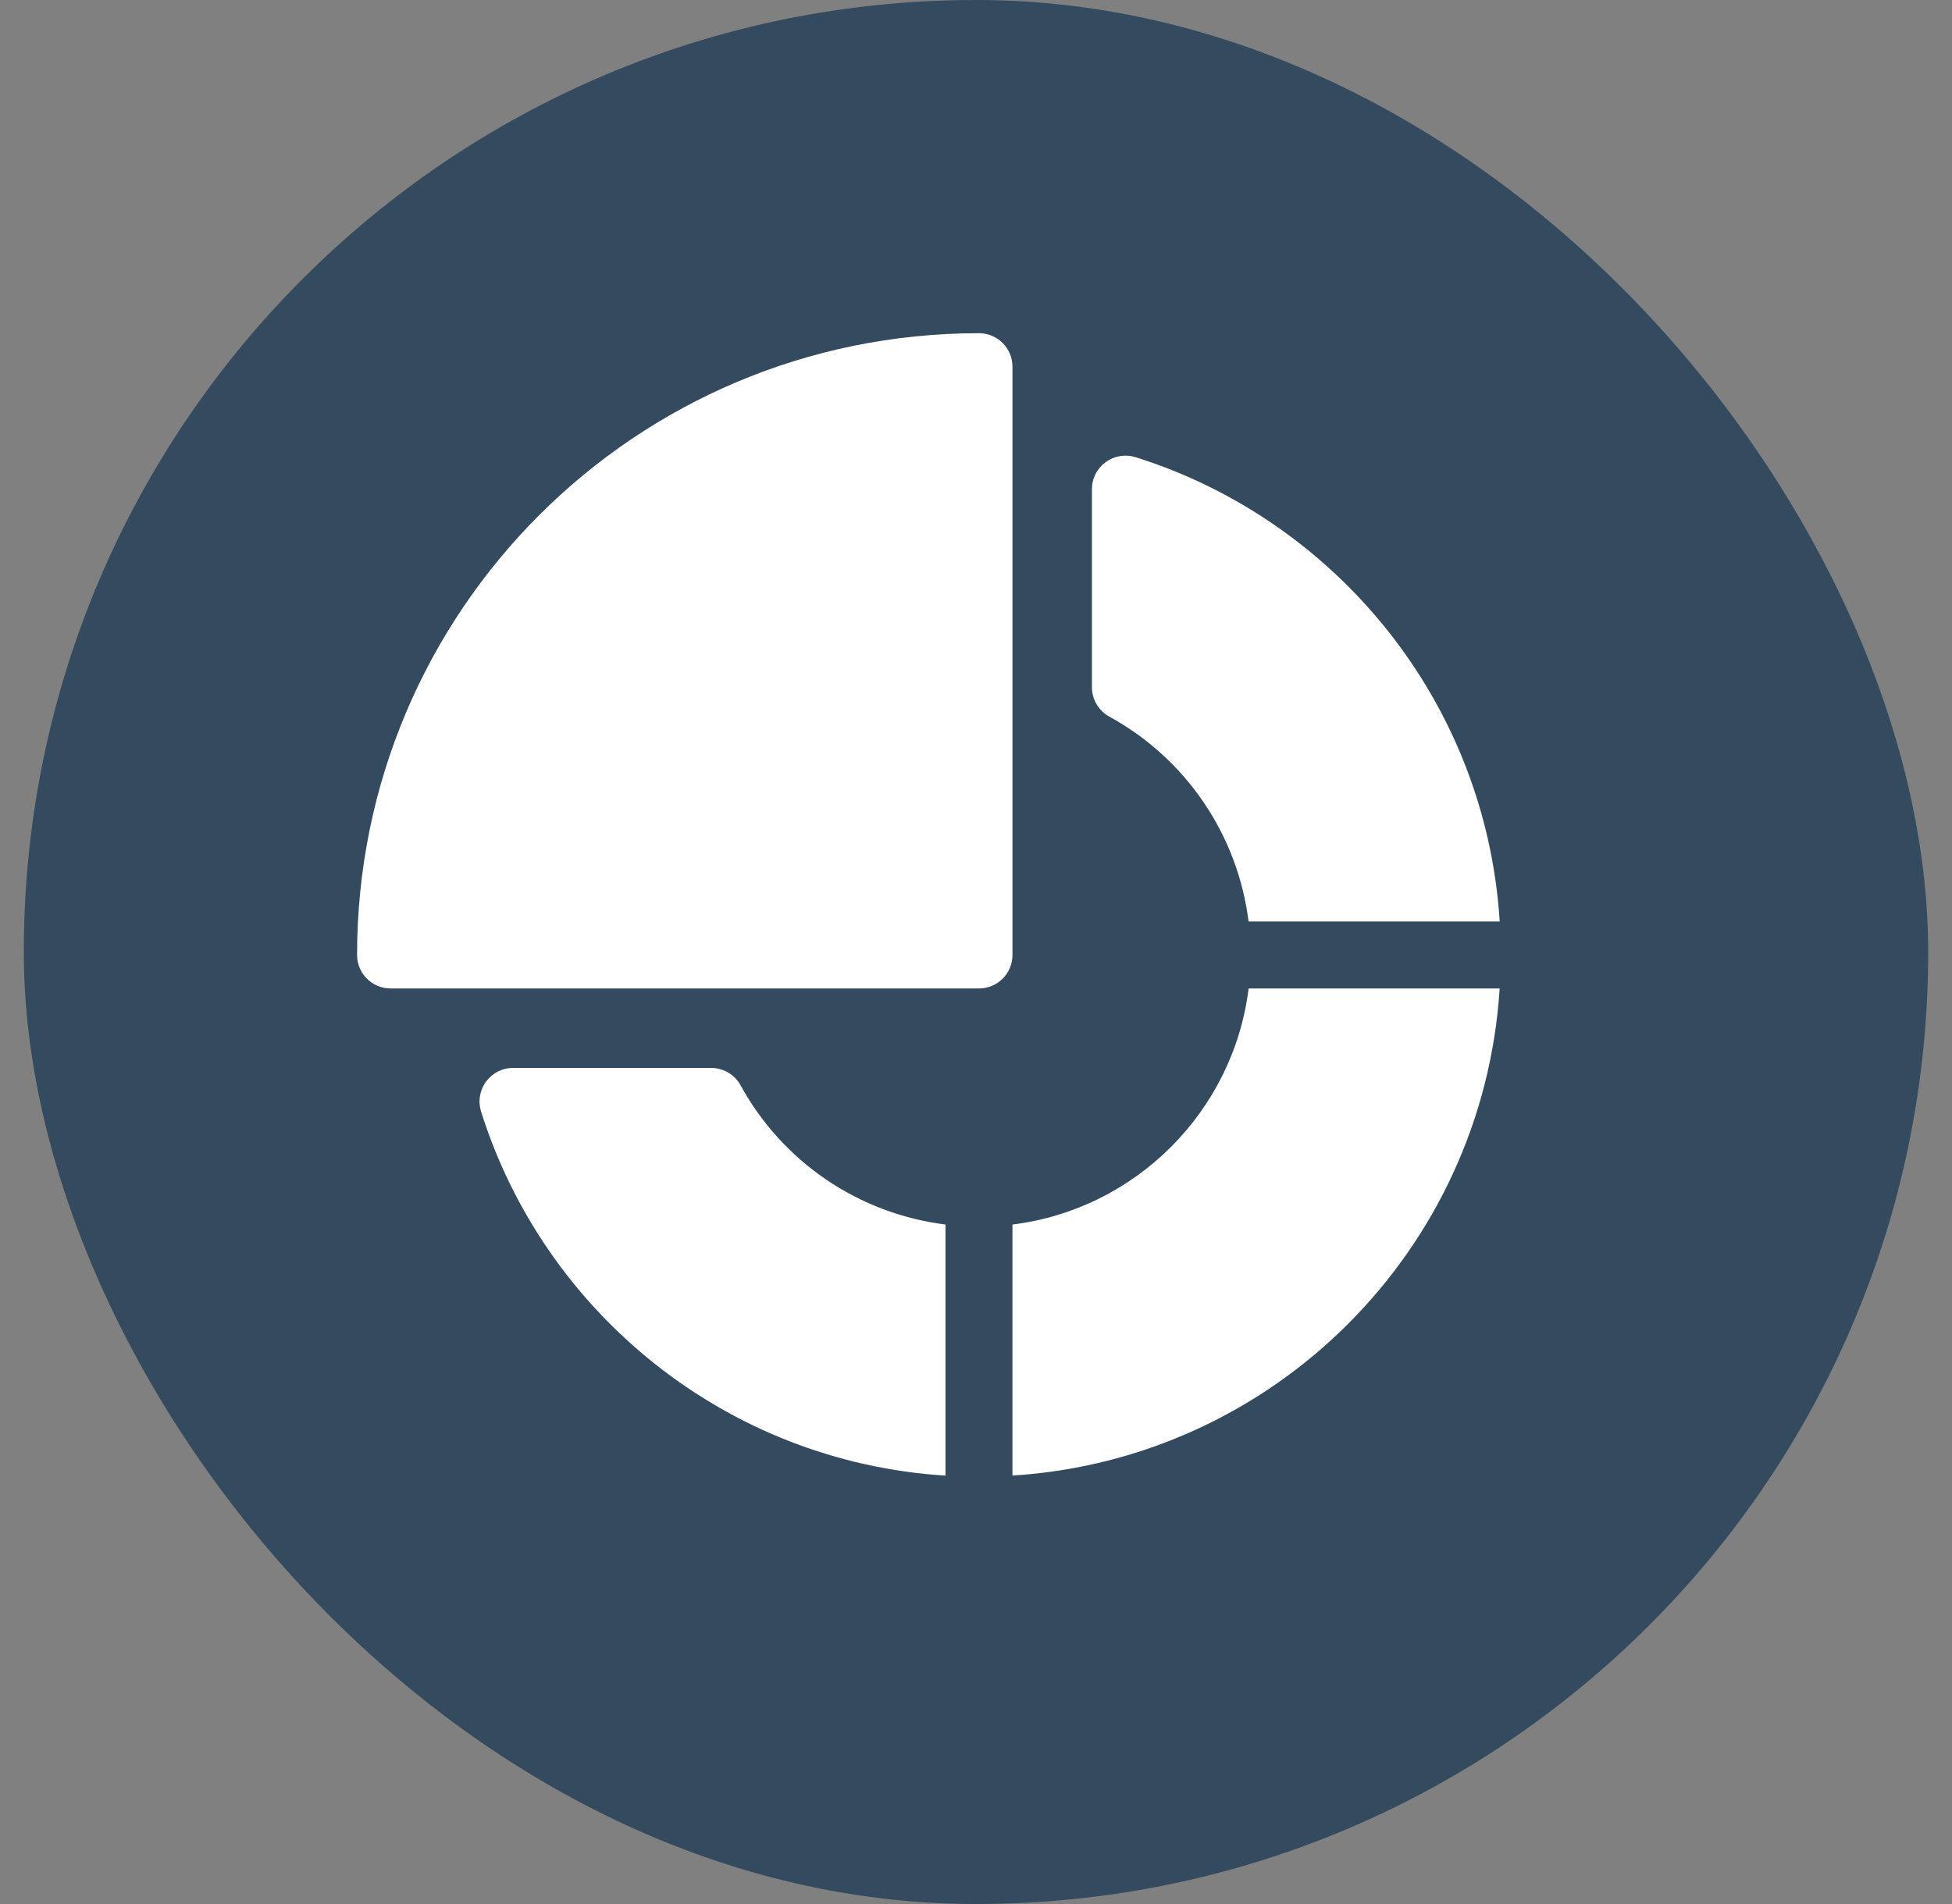
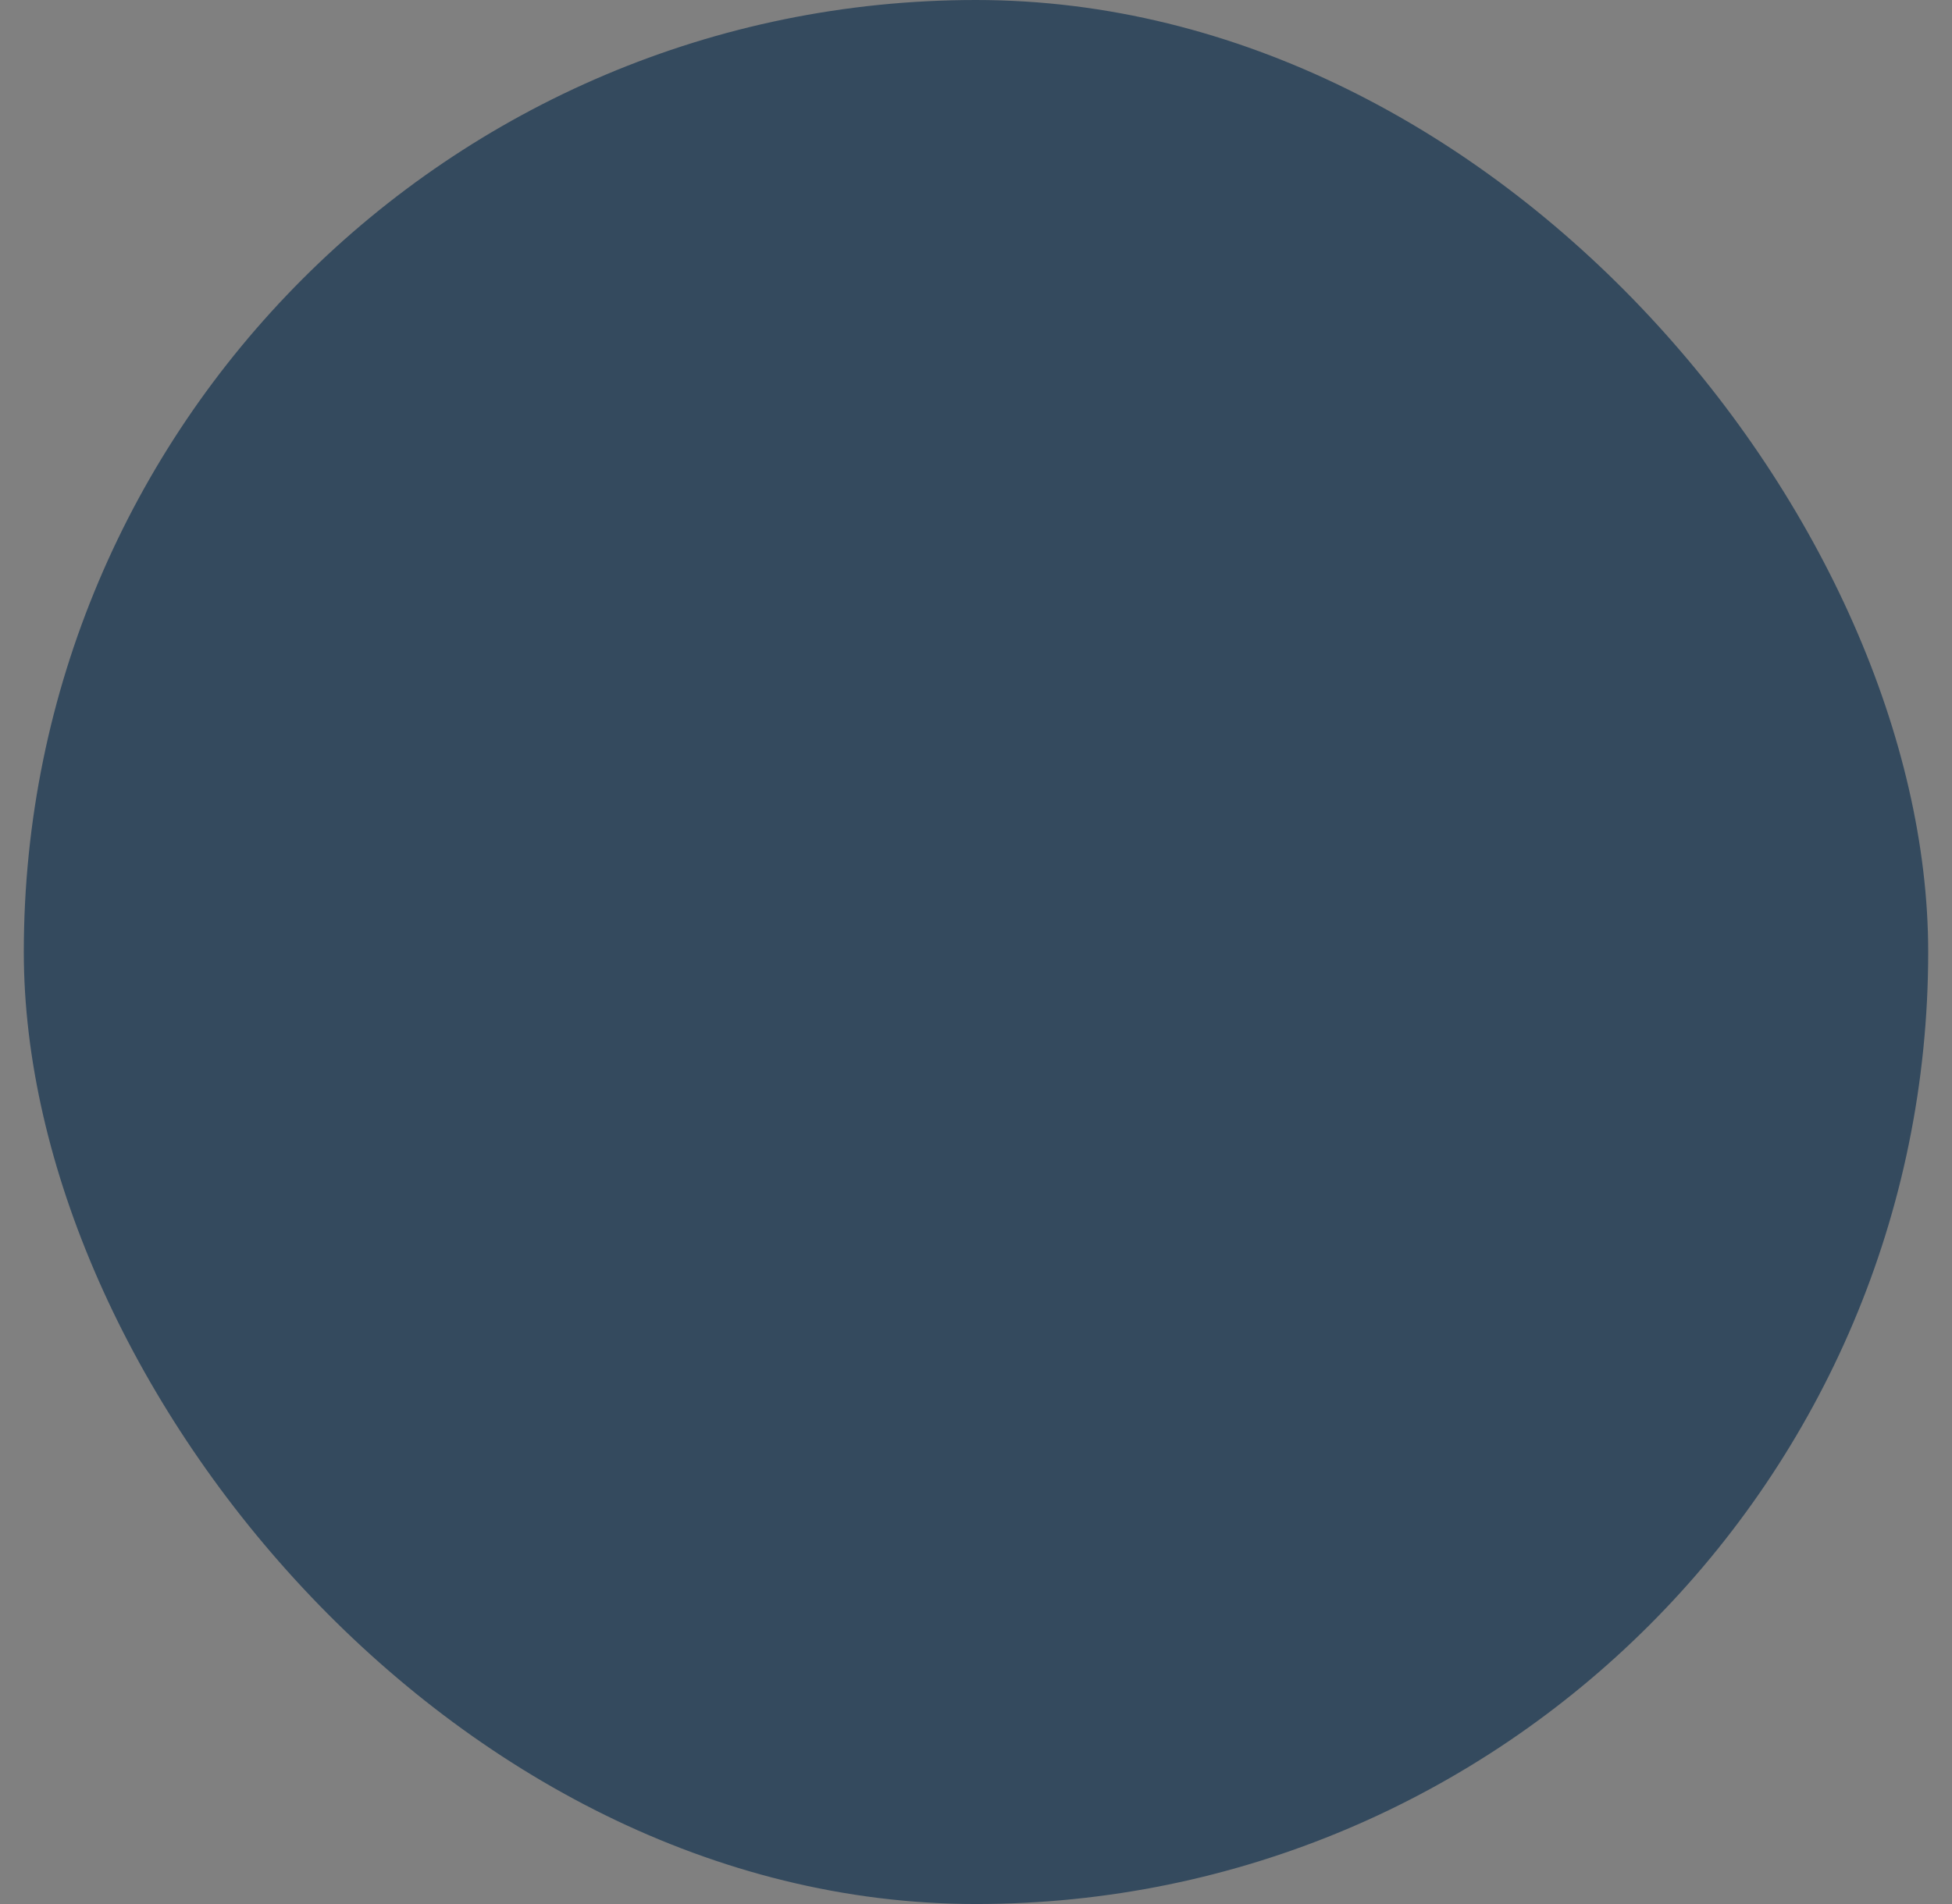
<svg xmlns="http://www.w3.org/2000/svg" width="41" height="40" viewBox="0 0 41 40" fill="none">
  <rect x="0" y="0" width="41" height="40" fill="#808080" stroke="none" />
  <rect x="0.5" width="40" height="40" rx="20" fill="#344A5E" />
-   <path d="M20.562 7C13.343 7 7.5 12.842 7.5 20.062C7.5 20.451 7.815 20.766 8.204 20.766H20.562C20.951 20.766 21.266 20.451 21.266 20.062V7.704C21.266 7.315 20.951 7 20.562 7ZM15.555 22.801C15.495 22.69 15.405 22.598 15.297 22.534C15.188 22.469 15.064 22.435 14.938 22.435H10.776C10.665 22.435 10.556 22.461 10.458 22.511C10.359 22.561 10.274 22.634 10.209 22.723C10.143 22.812 10.1 22.915 10.082 23.024C10.063 23.133 10.071 23.244 10.104 23.35C11.43 27.572 15.253 30.711 19.859 31V25.725C18.961 25.613 18.103 25.29 17.355 24.782C16.606 24.273 15.99 23.594 15.555 22.801ZM23.85 9.604C23.744 9.571 23.633 9.564 23.524 9.582C23.415 9.6 23.312 9.643 23.223 9.709C23.134 9.774 23.061 9.859 23.011 9.958C22.961 10.056 22.935 10.165 22.935 10.276V14.438C22.935 14.564 22.969 14.688 23.034 14.797C23.098 14.905 23.19 14.995 23.301 15.055C24.094 15.49 24.773 16.106 25.281 16.855C25.79 17.603 26.113 18.461 26.225 19.359H31.5C31.21 14.743 28.062 10.927 23.85 9.604ZM26.226 20.766C25.906 23.351 23.851 25.406 21.266 25.725V30.999C26.758 30.654 31.153 26.265 31.499 20.766H26.226Z" fill="white" />
</svg>